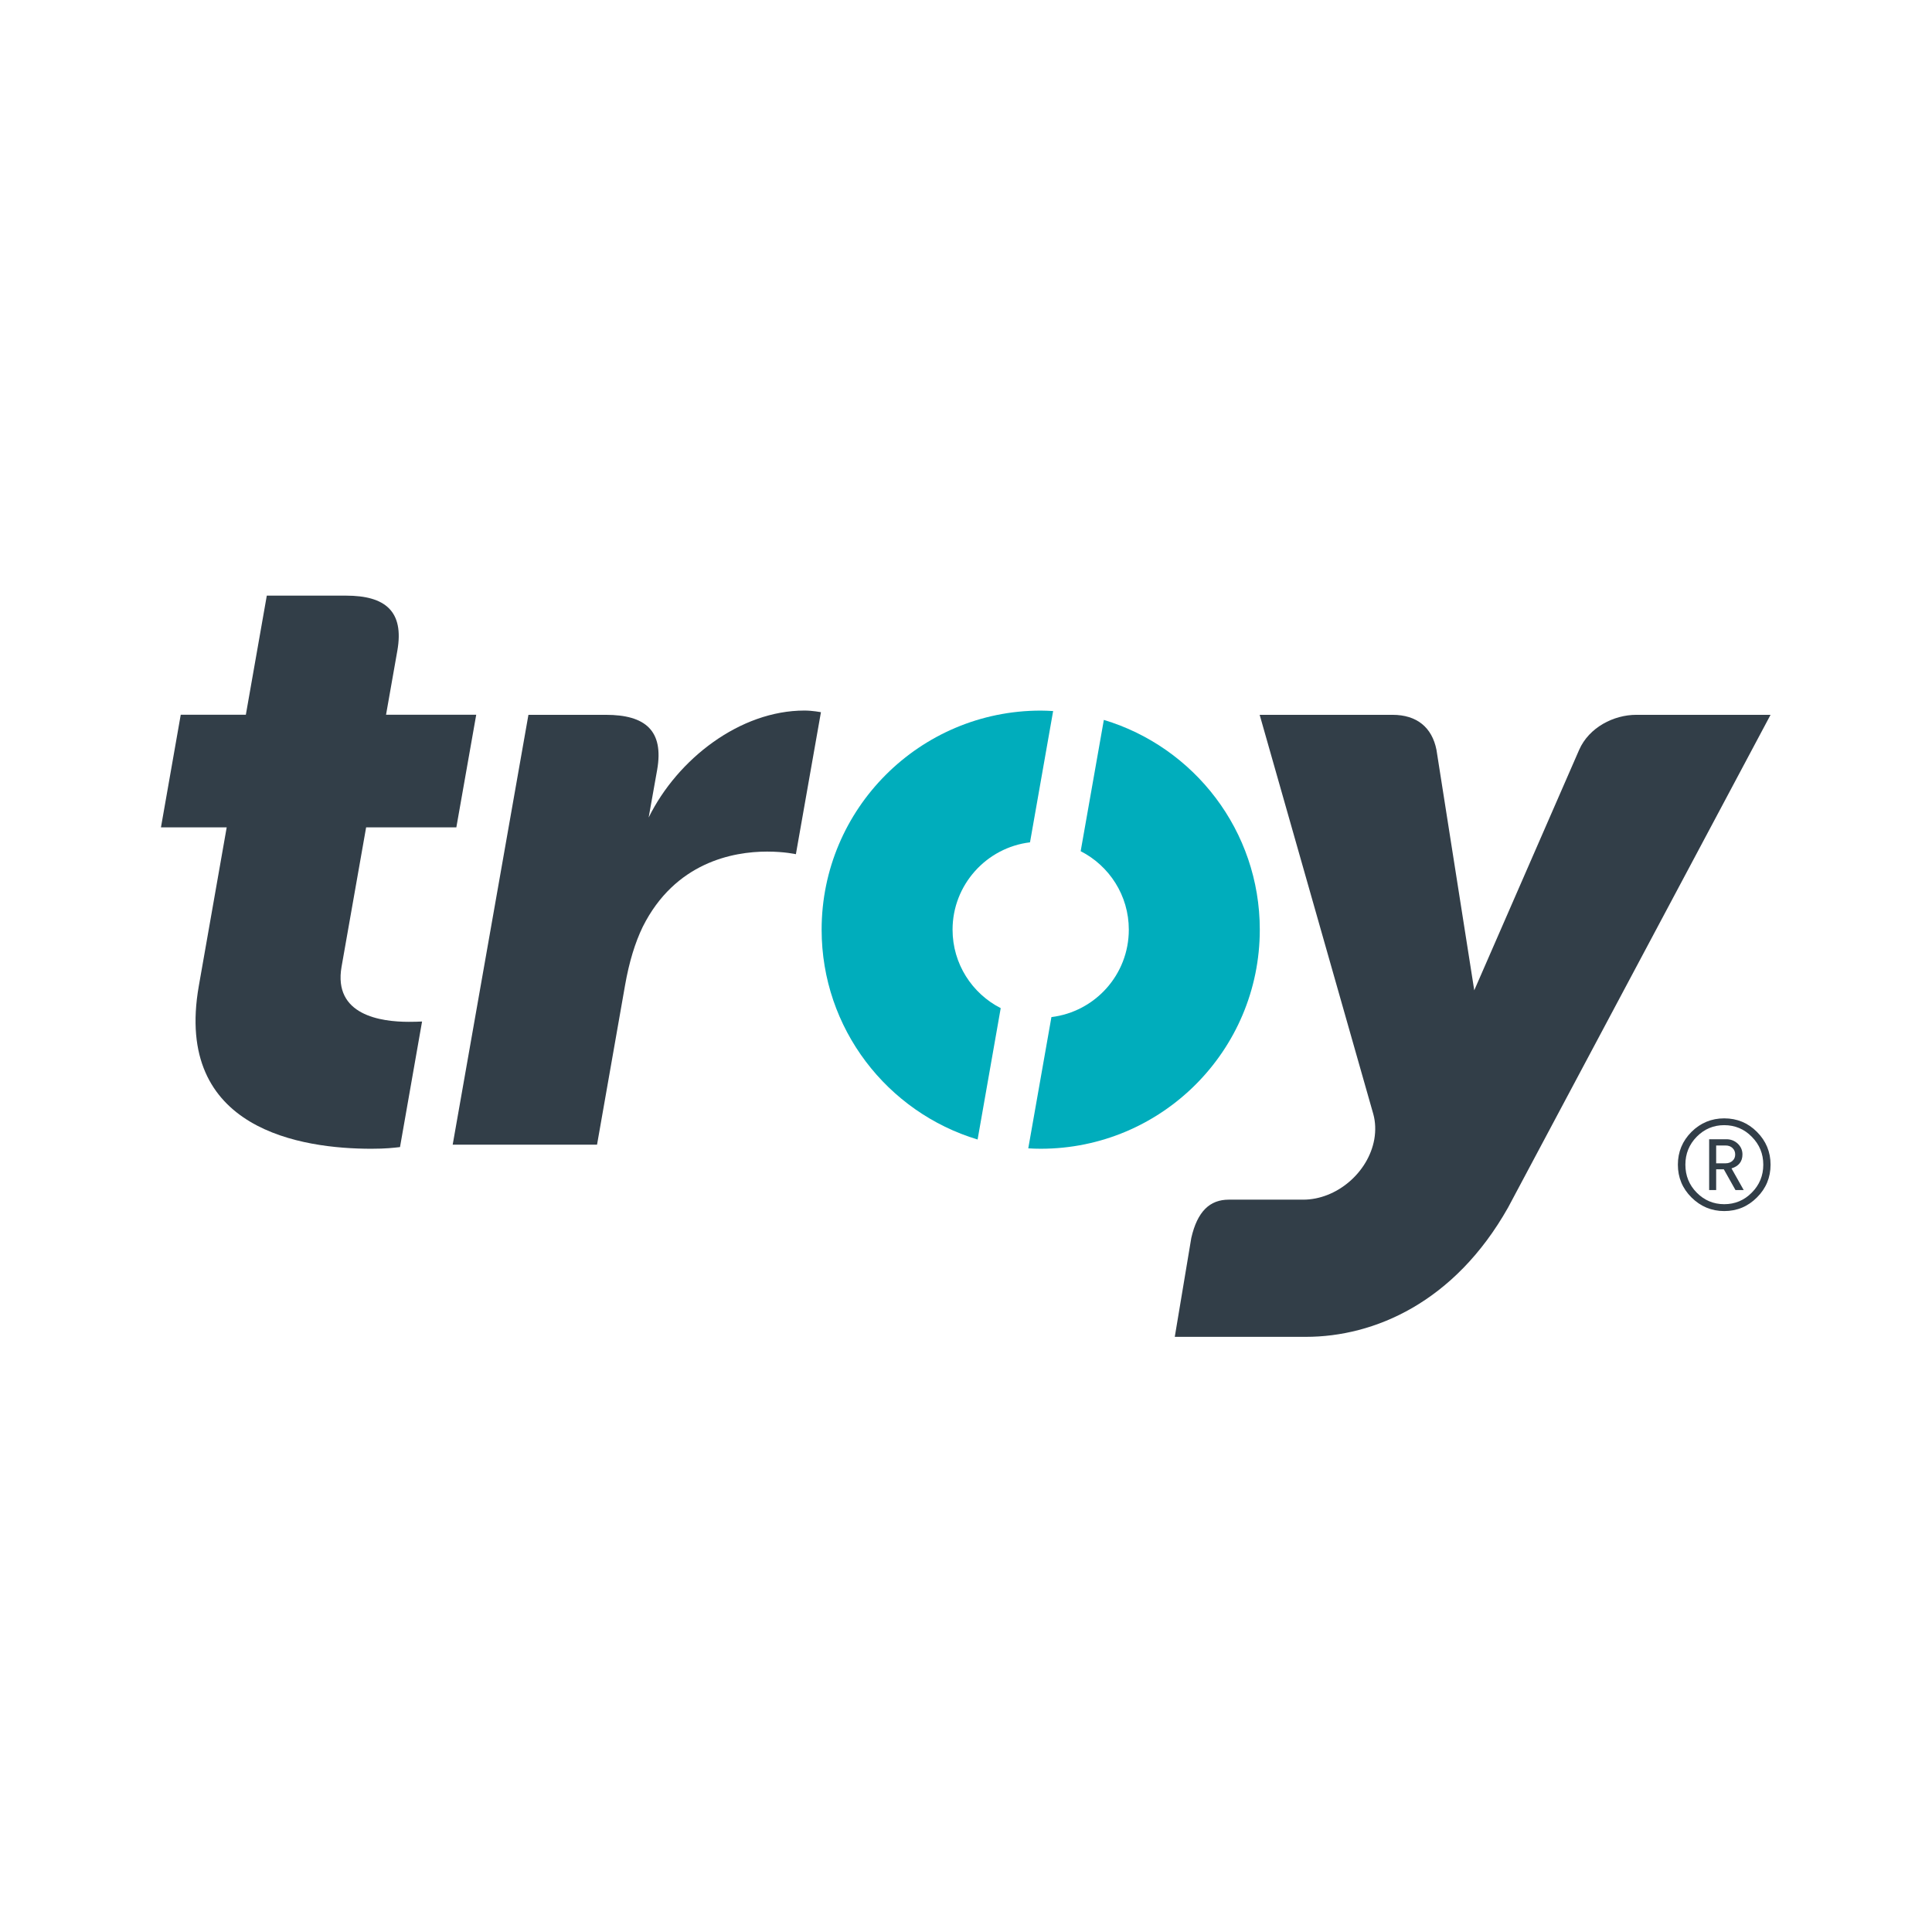
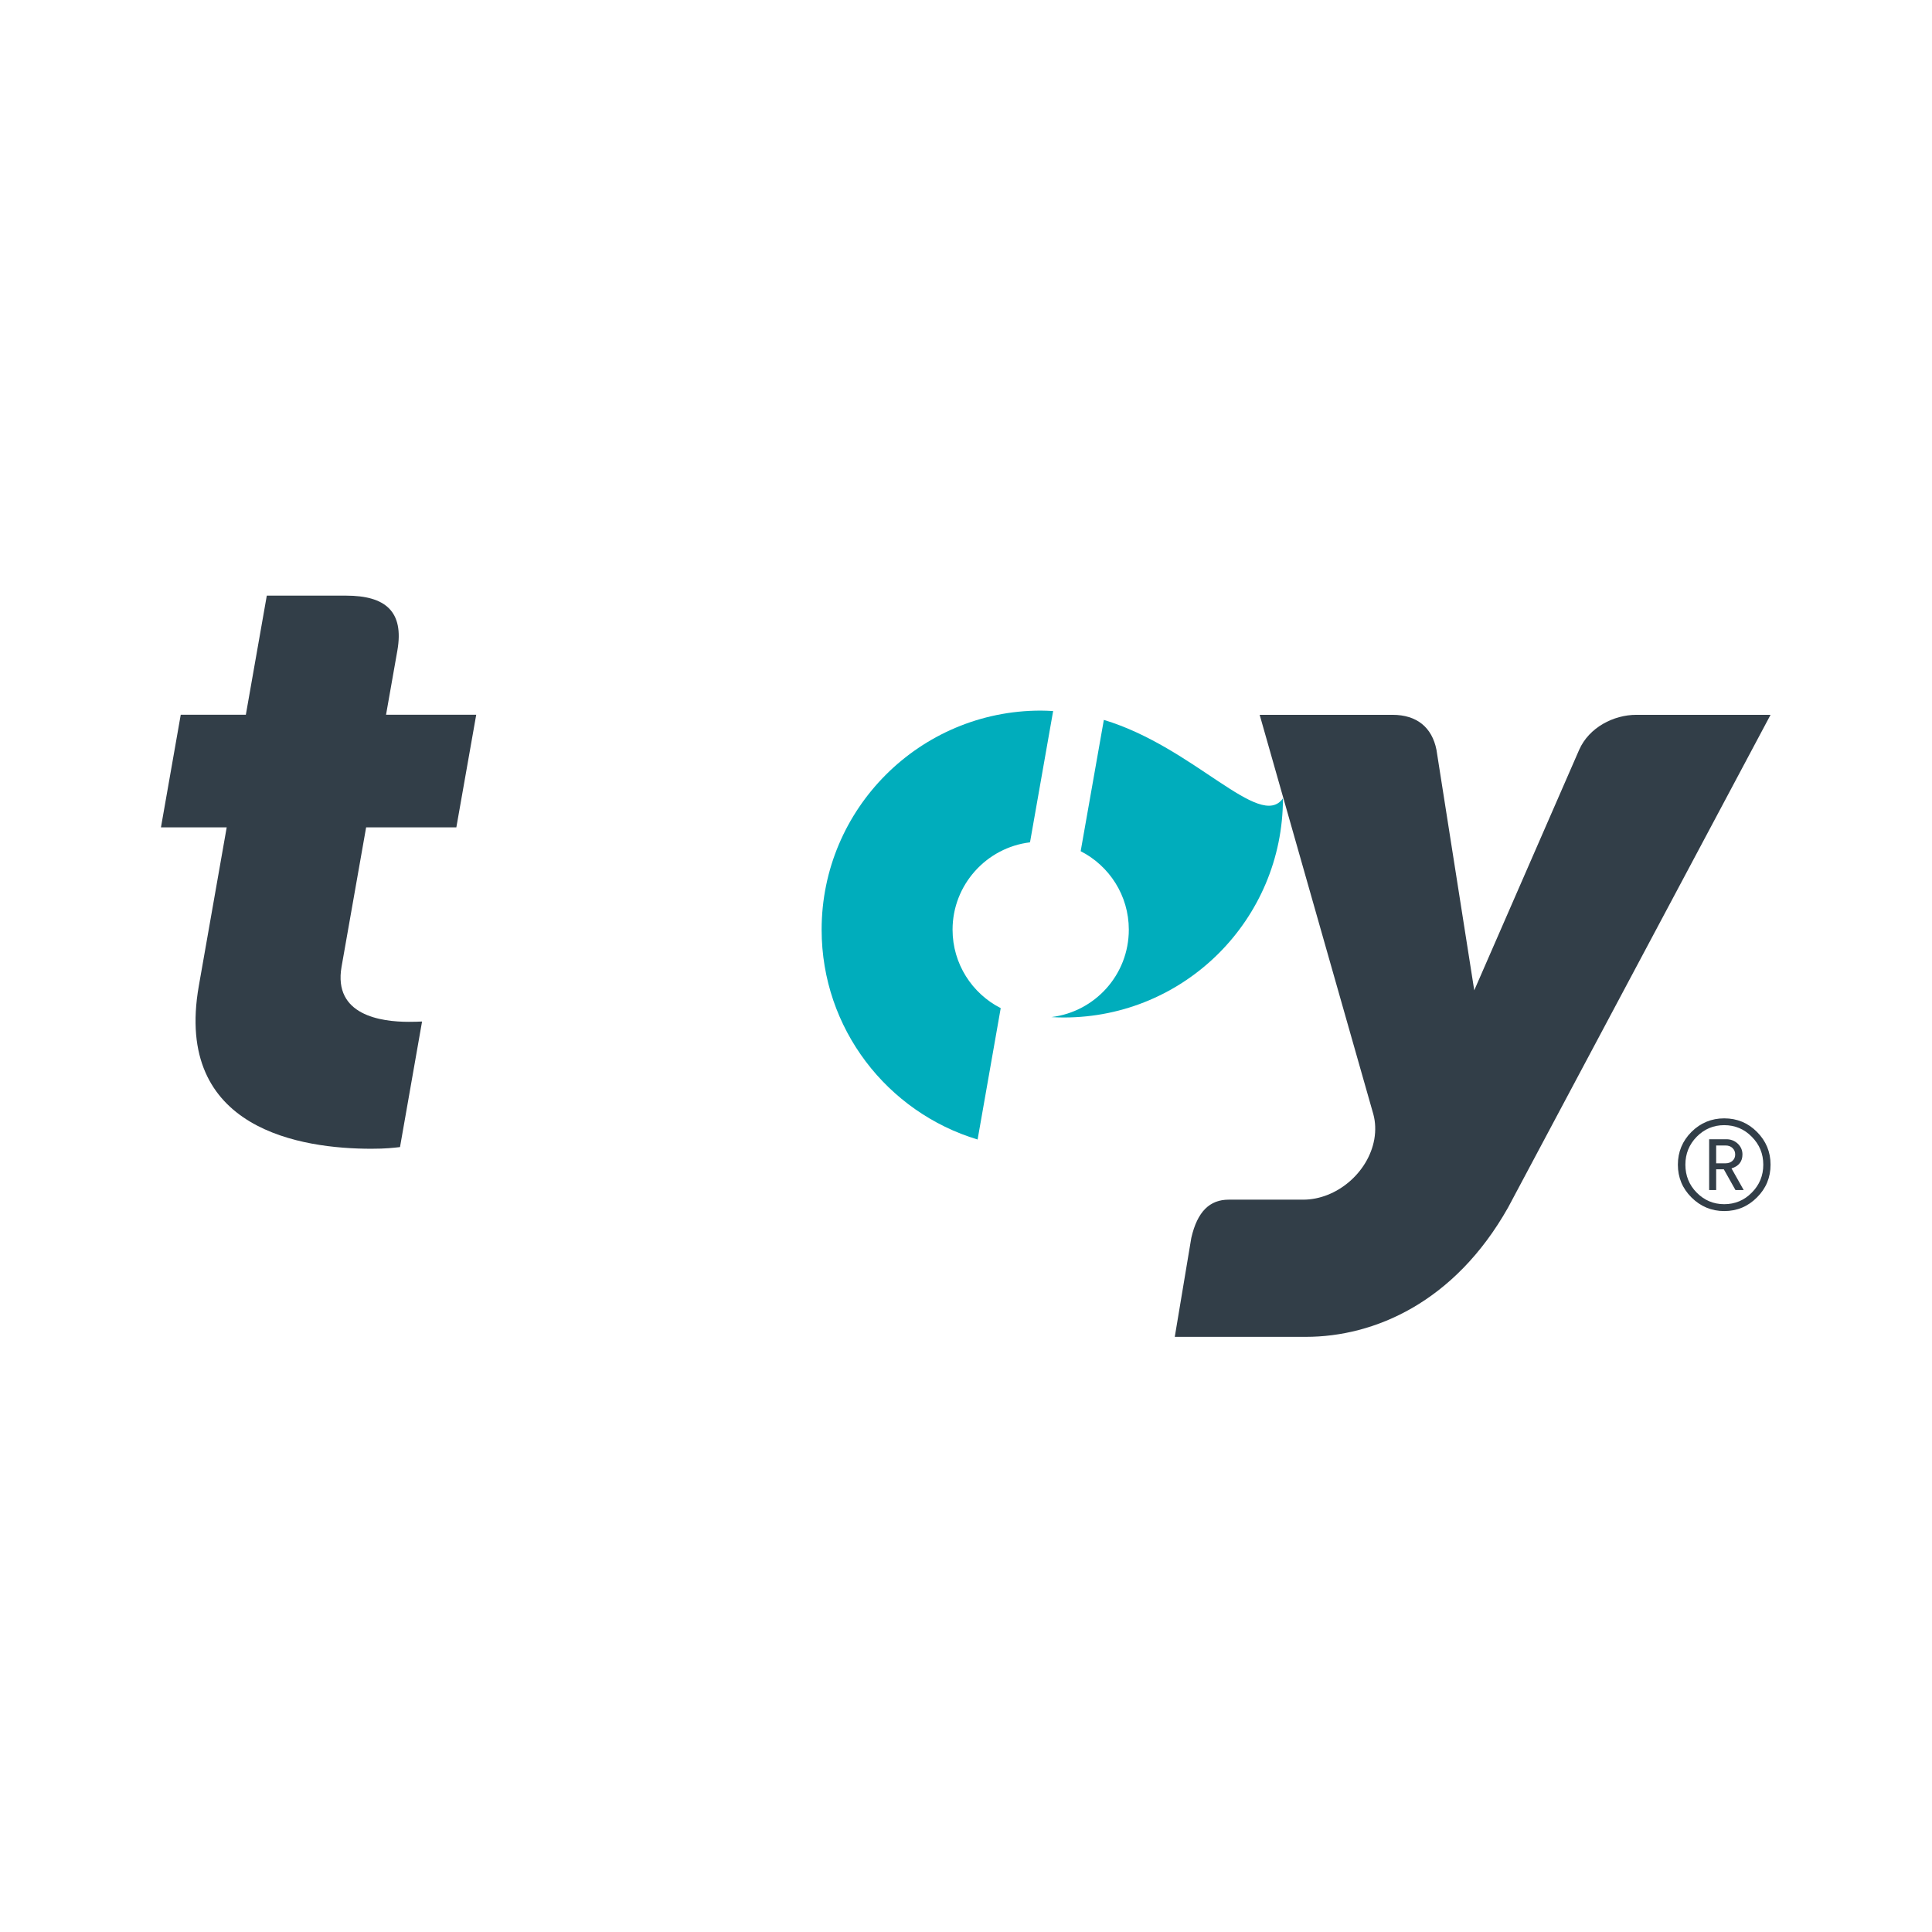
<svg xmlns="http://www.w3.org/2000/svg" xmlns:ns1="http://sodipodi.sourceforge.net/DTD/sodipodi-0.dtd" xmlns:ns2="http://www.inkscape.org/namespaces/inkscape" version="1.1" id="svg2" width="11338.587" height="11338.587" viewBox="0 0 11338.587 11338.587" ns1:docname="troy-seeklogo.com.ai">
  <defs id="defs6">
    <clipPath clipPathUnits="userSpaceOnUse" id="clipPath16">
      <path d="M 0,8503.937 H 8503.937 V 0 H 0 Z" id="path14" />
    </clipPath>
  </defs>
  <ns1:namedview id="namedview4" pagecolor="#ffffff" bordercolor="#000000" borderopacity="0.25" ns2:showpageshadow="2" ns2:pageopacity="0.0" ns2:pagecheckerboard="0" ns2:deskcolor="#d1d1d1" />
  <g id="g8" ns2:groupmode="layer" ns2:label="troy-seeklogo.com" transform="matrix(1.333,0,0,-1.333,0,11338.587)">
    <g id="g10">
      <g id="g12" clip-path="url(#clipPath16)">
        <g id="g18" transform="translate(7203.898,5358.877)">
          <path d="m 0,0 c -98.812,0 -207.796,-55.097 -251.268,-154.084 l -461.89,-1058.774 -166.367,1058.774 C -899.091,-55.097 -966.349,0 -1072.805,0 h -585.144 l 500.486,-1758.382 c 9.213,-33.719 10.959,-71.111 4.215,-110.43 -26.192,-146.736 -166.367,-265.777 -313.164,-265.777 h -327.677 c -83.214,0 -138.006,-51.541 -164.801,-168.235 l -72.796,-435.757 h 577.075 c 301.061,0 654.63,151.255 890.48,569.49 L 591.345,0 Z" style="fill:#323e48;fill-opacity:1;fill-rule:evenodd;stroke:none" id="path20" />
        </g>
        <g id="g22" transform="translate(1523.517,5883.641)">
          <path d="m 0,0 c 172.809,0 256.321,-68.944 225.914,-242.176 l -49.793,-282.217 h 397.04 l -87.489,-495.789 H 88.452 L -19.75,-1634.043 c -37.394,-213.874 174.312,-242.357 295.763,-242.357 24.204,0 44.314,0.542 58.705,1.386 l -97.121,-552.87 c -29.985,-3.191 -60.874,-7.345 -126.264,-7.345 -301.426,0 -871.635,80.743 -759.52,716.828 l 122.773,698.219 h -289.441 l 87.125,495.789 h 286.611 L -348.871,0 Z" style="fill:#323e48;fill-opacity:1;fill-rule:evenodd;stroke:none" id="path24" />
        </g>
        <g id="g26" transform="translate(4859.915,5336.529)">
-           <path d="m 0,0 -102.001,-578.039 c 125.782,-64.248 211.948,-194.727 211.948,-345.439 0,-198.702 -148.965,-361.514 -340.741,-384.937 l -101.939,-577.918 c 18.001,-1.145 36.305,-1.748 54.548,-1.748 533.063,0 964.785,432.025 964.785,964.603 C 686.6,-488.023 397.459,-119.583 0,0" style="fill:#00adbc;fill-opacity:1;fill-rule:evenodd;stroke:none" id="path28" />
+           <path d="m 0,0 -102.001,-578.039 c 125.782,-64.248 211.948,-194.727 211.948,-345.439 0,-198.702 -148.965,-361.514 -340.741,-384.937 c 18.001,-1.145 36.305,-1.748 54.548,-1.748 533.063,0 964.785,432.025 964.785,964.603 C 686.6,-488.023 397.459,-119.583 0,0" style="fill:#00adbc;fill-opacity:1;fill-rule:evenodd;stroke:none" id="path28" />
        </g>
        <g id="g30" transform="translate(4405.883,4067.504)">
          <path d="m 0,0 c -125.666,63.884 -212.012,194.966 -212.012,345.498 0,197.437 149.267,361.514 340.985,384.517 l 101.817,577.976 c -18.121,1.143 -36.548,1.988 -54.67,1.988 -532.639,0 -964.603,-432.324 -964.603,-964.481 0,-435.636 289.261,-804.317 686.723,-923.898 z" style="fill:#00adbc;fill-opacity:1;fill-rule:evenodd;stroke:none" id="path32" />
        </g>
        <g id="g34" transform="translate(2326.523,5358.877)">
-           <path d="m 0,0 h 341.161 c 172.871,0 256.023,-69.065 225.557,-242.356 l -37.331,-209.659 c 127.106,258.008 402.821,470.861 685.635,470.861 37.093,0 72.8,-7.346 72.8,-7.346 L 1177.57,-613.625 c 0,0 -49.492,11.501 -126.746,11.501 -150.711,0 -405.592,-47.809 -547.449,-330.987 -33.841,-69.786 -59.853,-154.686 -77.857,-256.987 l -123.435,-702.318 h -635.541 z" style="fill:#323e48;fill-opacity:1;fill-rule:evenodd;stroke:none" id="path36" />
-         </g>
+           </g>
        <g id="g38" transform="translate(7795.275,3378.319)">
          <path d="m 0,0 c 0,-56.42 -19.992,-104.649 -59.852,-144.21 -39.441,-39.68 -87.489,-60.032 -144.21,-60.032 -56.118,0 -104.166,20.352 -144.209,60.032 -39.739,39.561 -59.791,87.79 -59.791,144.21 0,56.237 20.052,104.346 59.791,144.327 40.043,39.621 88.091,59.611 144.209,59.611 56.721,0 104.769,-19.99 144.21,-59.611 C -19.992,104.346 0,56.237 0,0 m -32.035,0 c 0,-48.231 -16.858,-89.236 -50.576,-123.016 -33.36,-34.018 -74.244,-50.938 -121.451,-50.938 -47.085,0 -87.489,16.92 -121.145,50.938 -33.237,33.78 -49.797,74.785 -49.797,123.016 0,48.048 16.56,88.933 49.797,122.893 33.656,34.139 74.06,51.059 121.145,51.059 47.207,0 88.091,-16.92 121.451,-51.059 C -48.893,88.933 -32.035,48.048 -32.035,0 m -86.225,-111.695 h -36.247 l -51.242,91.282 h -33.719 v -91.282 h -30.888 v 223.689 h 75.93 c 19.567,0 36.247,-6.683 49.915,-19.329 13.546,-12.824 20.772,-28.781 20.772,-47.627 0,-31.069 -16.255,-51.663 -48.229,-61.416 z m -37.453,156.733 c 0,11.199 -3.729,20.593 -11.801,28.239 -7.886,7.587 -17.941,11.2 -30.344,11.2 h -41.61 V 6.02 h 41.61 c 12.403,0 22.458,3.914 30.344,10.959 8.072,7.465 11.801,16.558 11.801,28.059" style="fill:#323e48;fill-opacity:1;fill-rule:evenodd;stroke:none" id="path40" />
        </g>
      </g>
    </g>
  </g>
</svg>